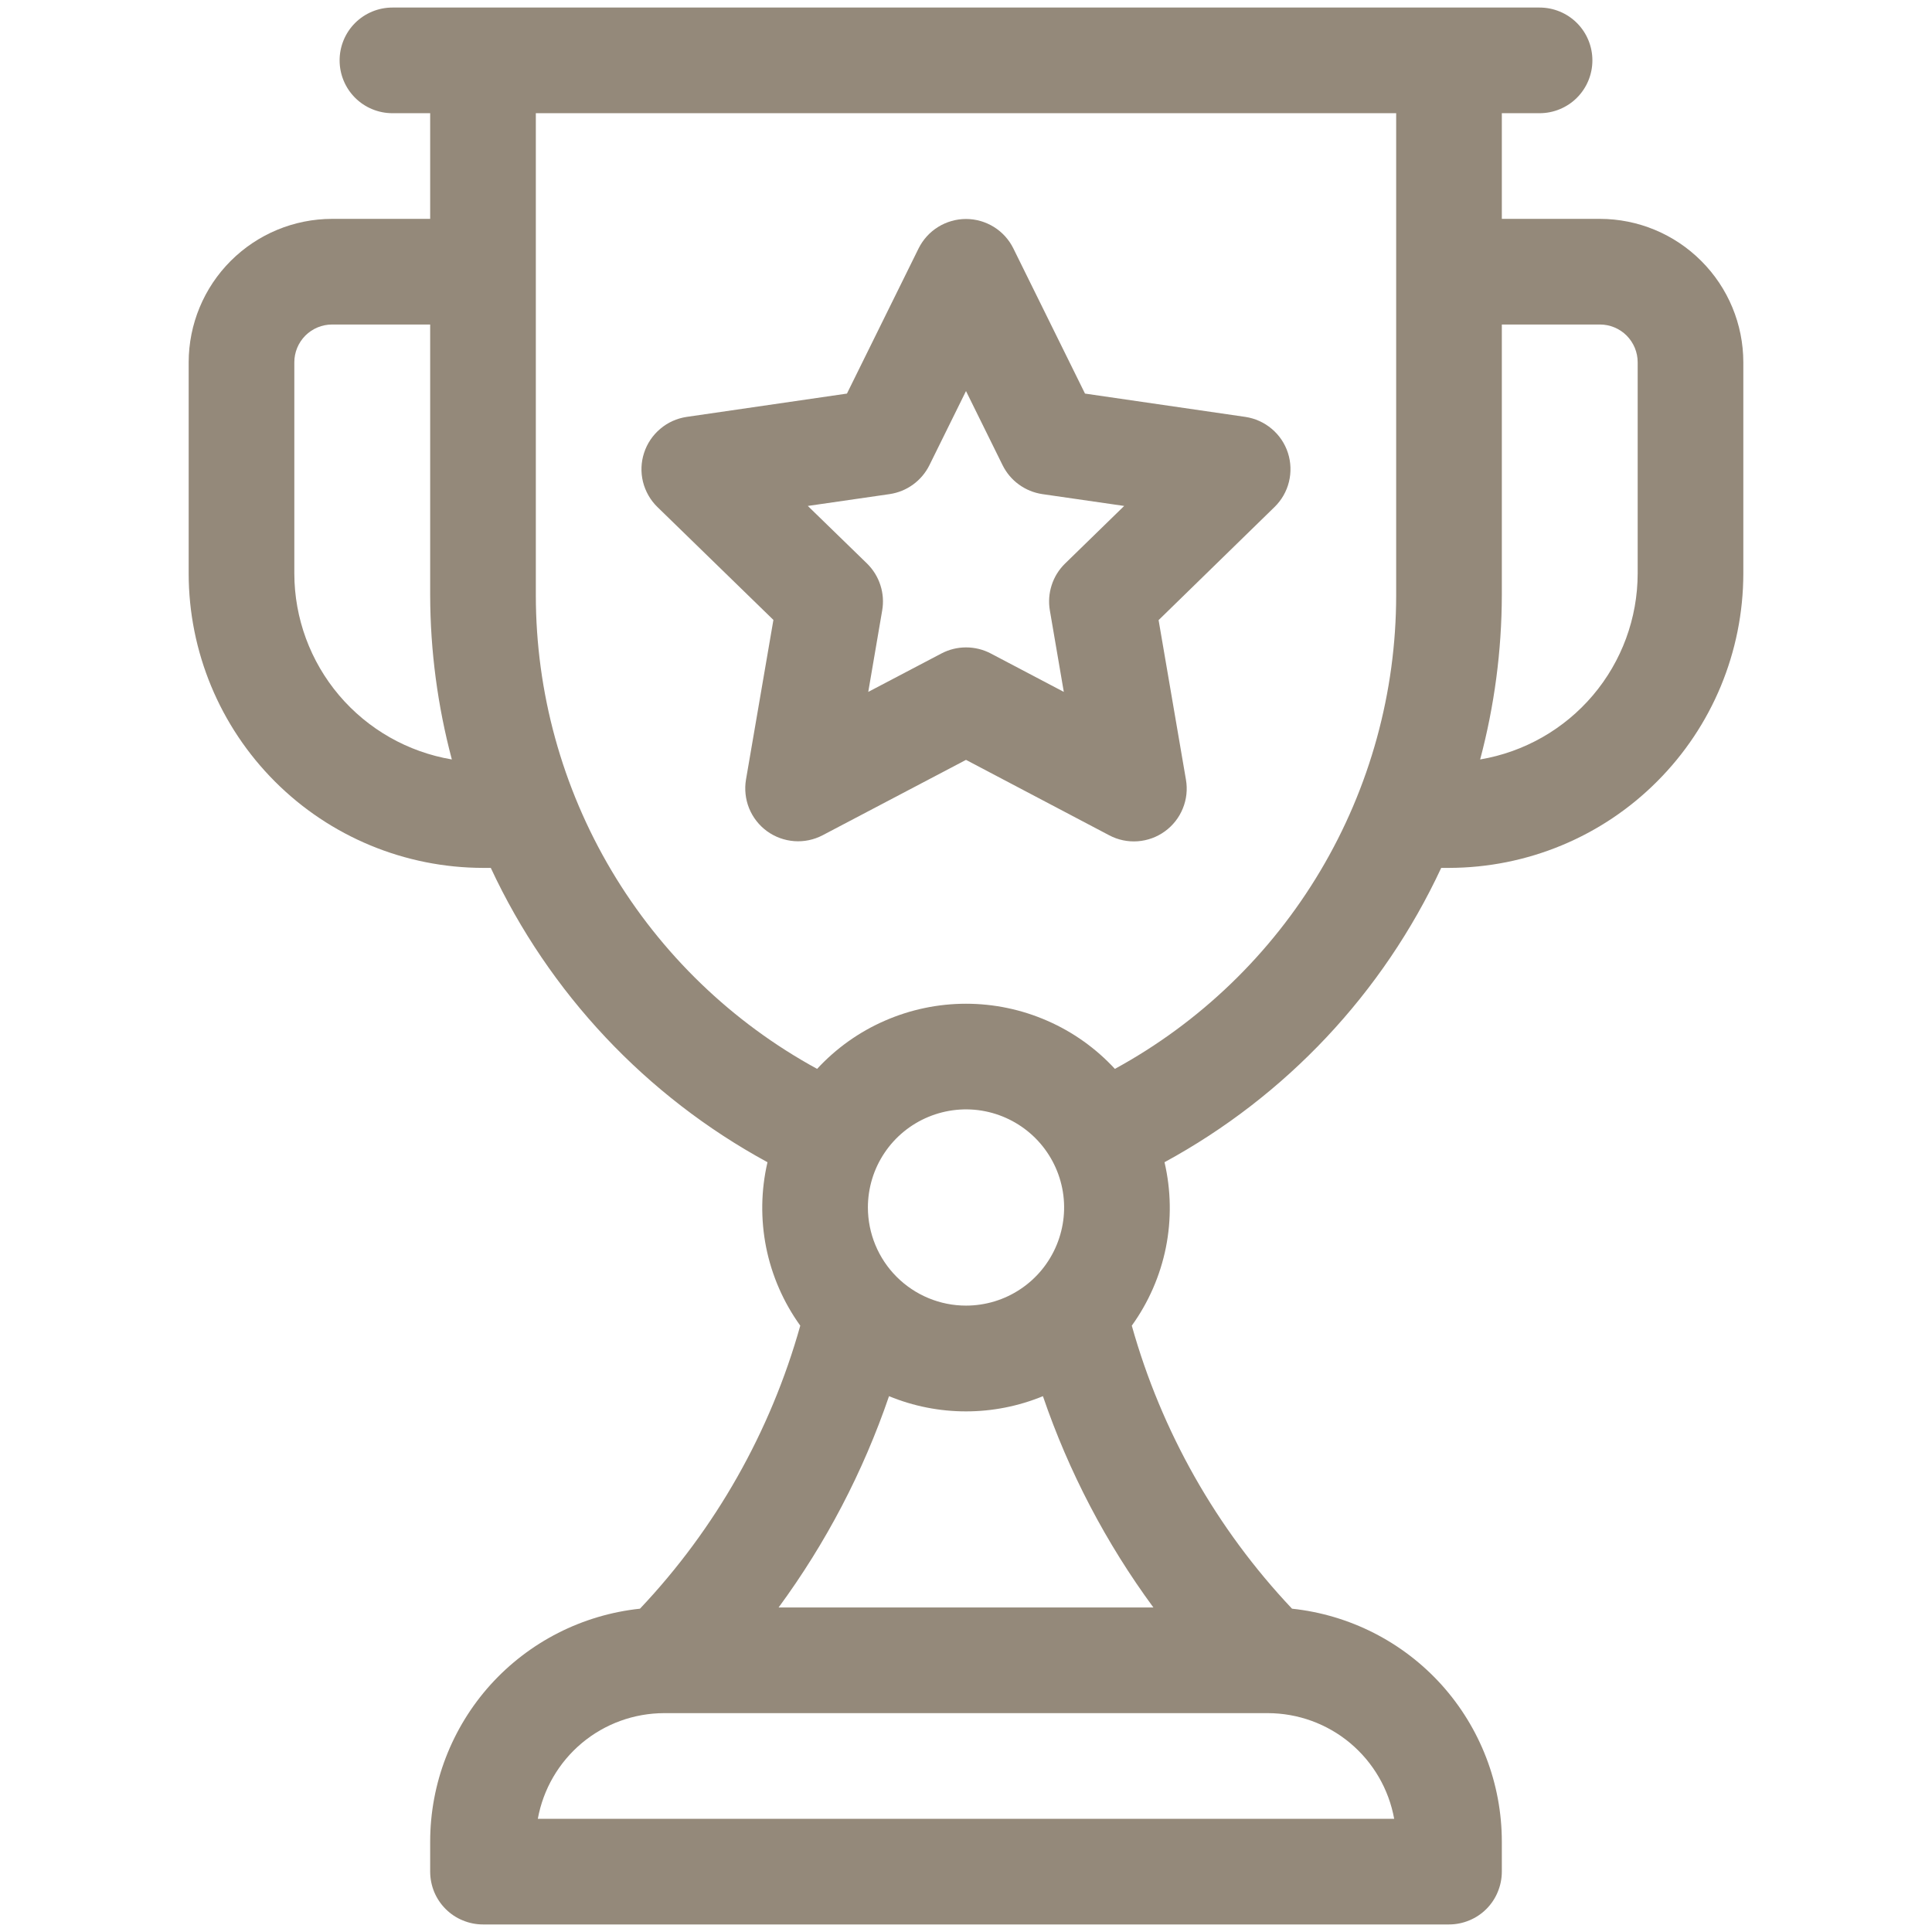
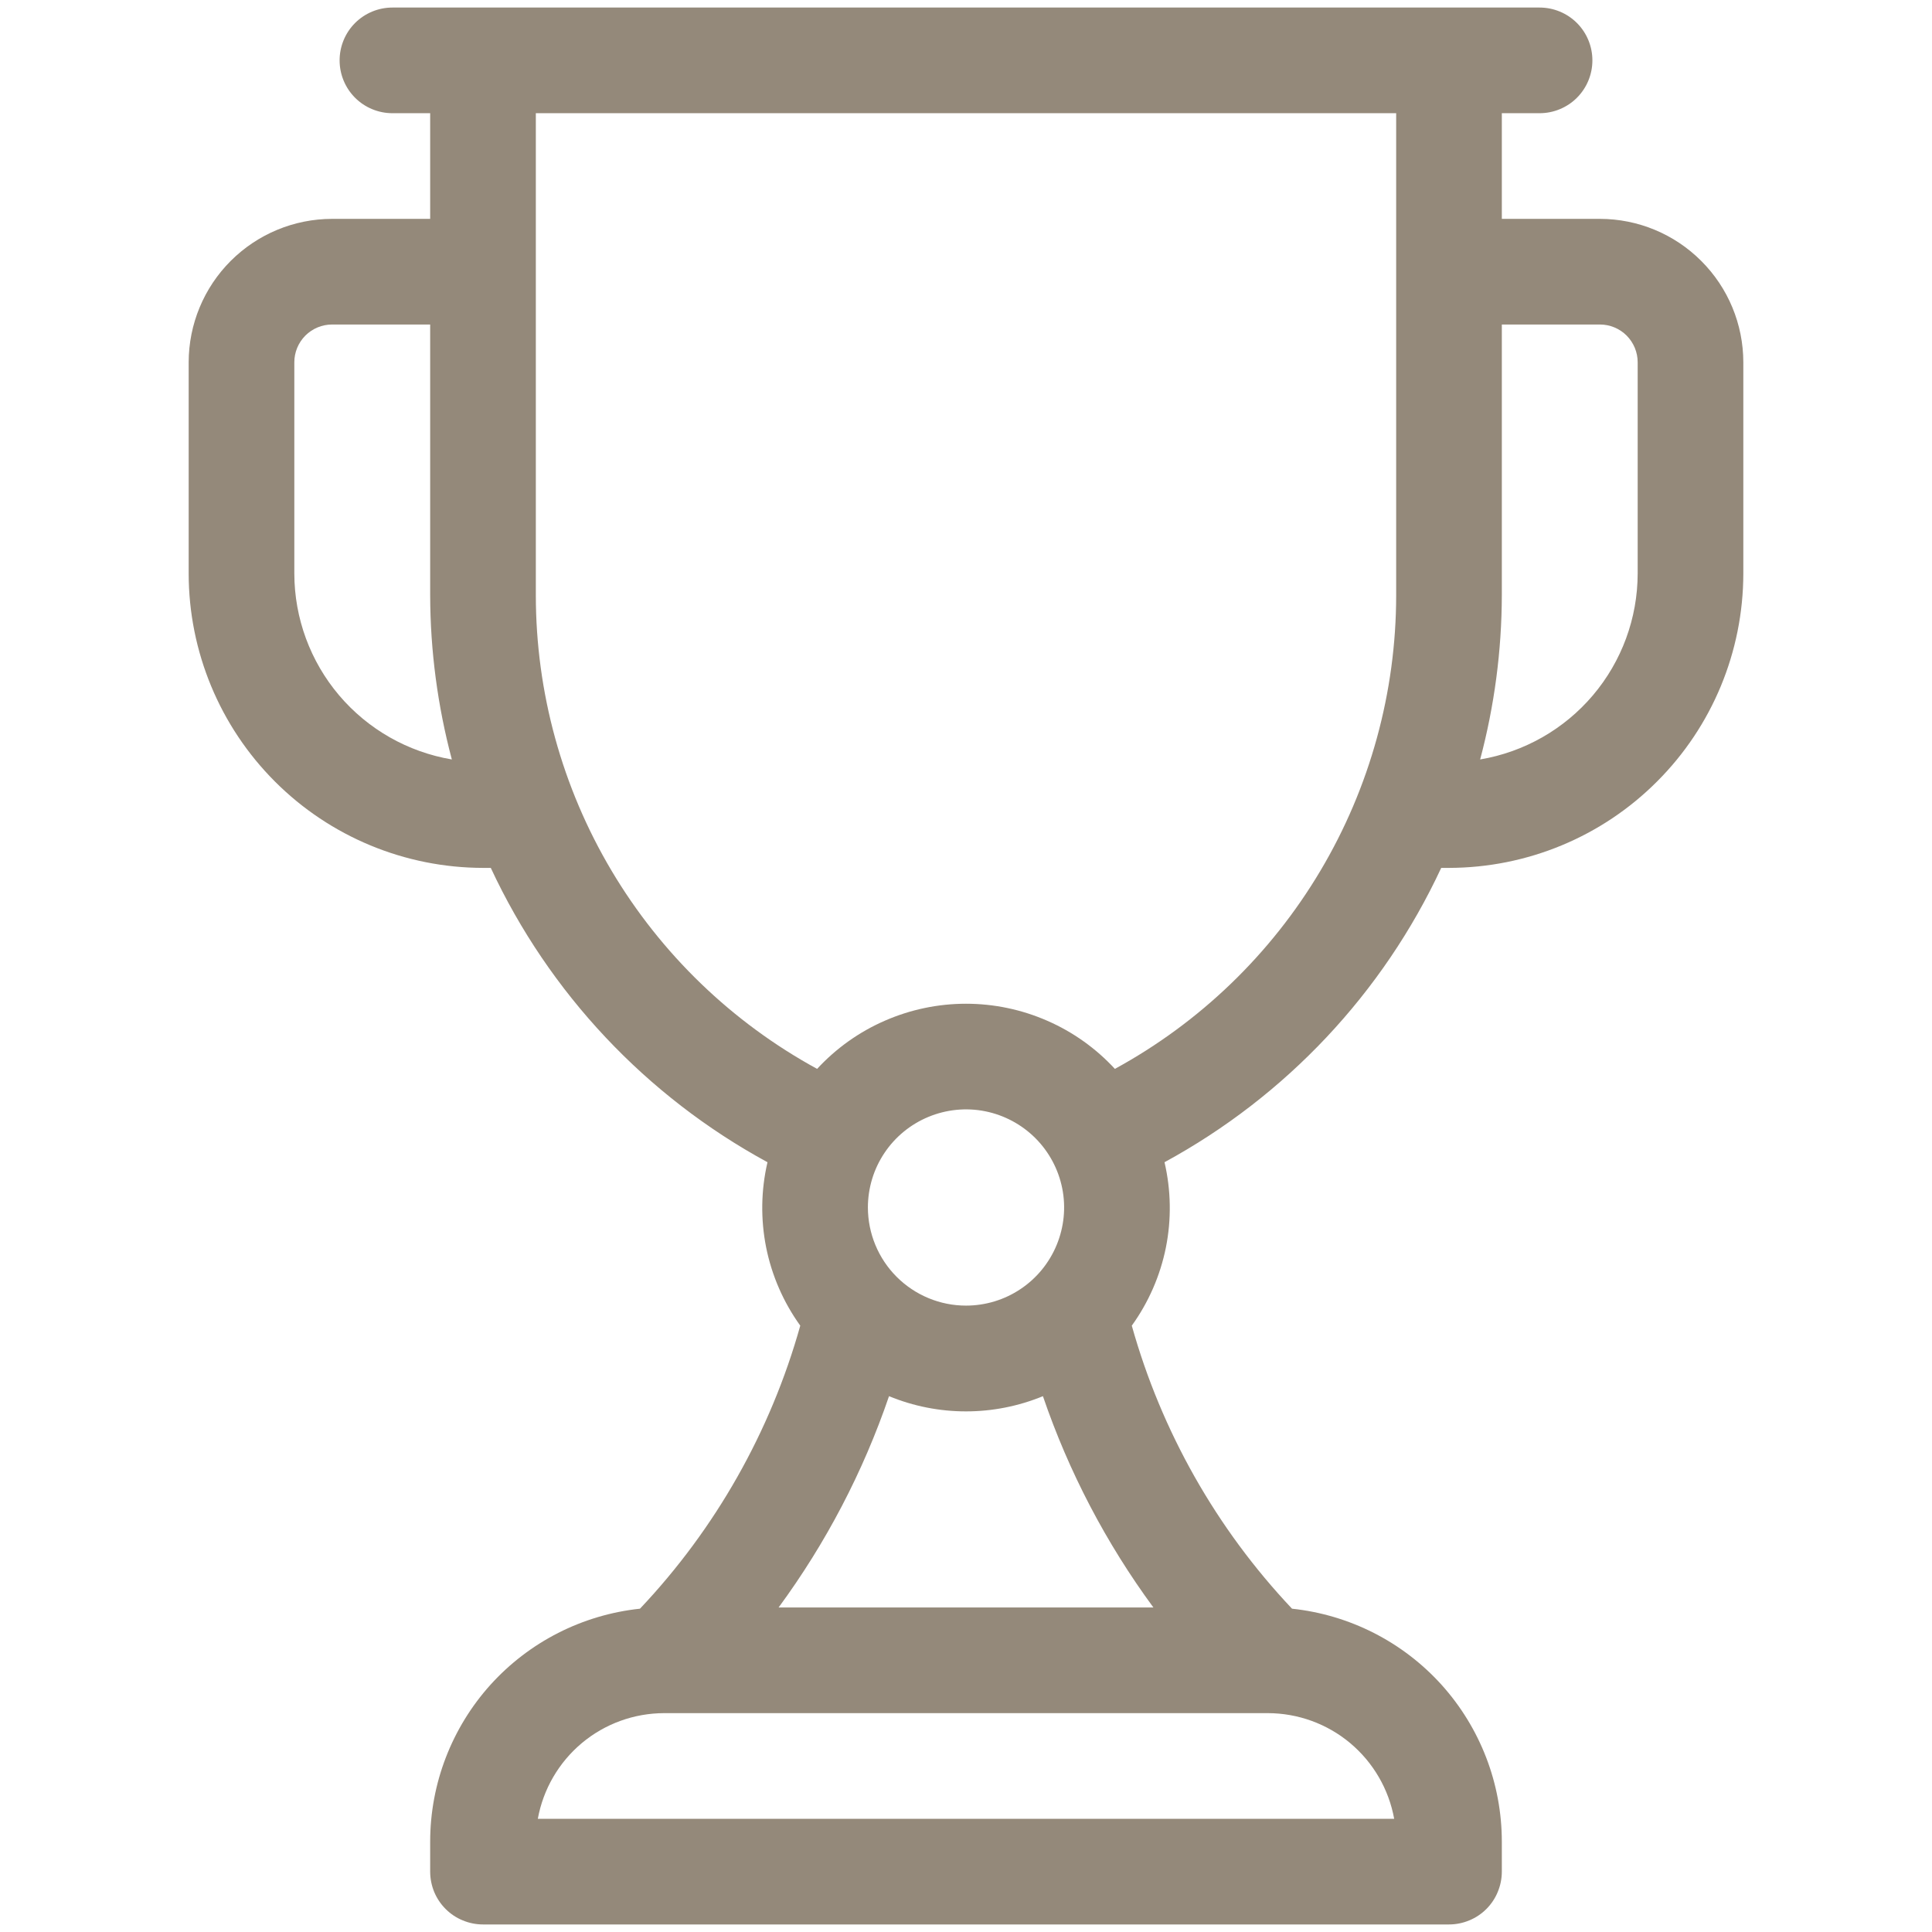
<svg xmlns="http://www.w3.org/2000/svg" width="32" height="32" viewBox="0 0 32 32" fill="none">
  <path d="M26.5 3.625H24.875V1.875H25.5C25.732 1.875 25.955 1.783 26.119 1.619C26.283 1.455 26.375 1.232 26.375 1C26.375 0.768 26.283 0.545 26.119 0.381C25.955 0.217 25.732 0.125 25.5 0.125H6.5C6.268 0.125 6.045 0.217 5.881 0.381C5.717 0.545 5.625 0.768 5.625 1C5.625 1.232 5.717 1.455 5.881 1.619C6.045 1.783 6.268 1.875 6.5 1.875H7.125V3.625H5.5C4.87 3.626 4.267 3.876 3.821 4.322C3.376 4.767 3.126 5.37 3.125 6V9.5C3.126 10.793 3.641 12.032 4.554 12.945C5.468 13.86 6.708 14.373 8 14.375H8.129C9.095 16.449 10.702 18.157 12.712 19.25C12.604 19.714 12.597 20.195 12.69 20.662C12.784 21.129 12.977 21.571 13.255 21.957C12.763 23.712 11.852 25.321 10.6 26.645C9.647 26.746 8.765 27.195 8.123 27.906C7.482 28.618 7.126 29.542 7.125 30.5V31C7.125 31.115 7.148 31.229 7.191 31.335C7.235 31.441 7.3 31.538 7.381 31.619C7.462 31.7 7.559 31.765 7.665 31.808C7.771 31.852 7.885 31.875 8 31.875H24C24.115 31.875 24.229 31.852 24.335 31.808C24.441 31.765 24.538 31.7 24.619 31.619C24.7 31.538 24.765 31.441 24.808 31.335C24.852 31.229 24.875 31.115 24.875 31V30.5C24.874 29.542 24.518 28.618 23.877 27.906C23.235 27.195 22.353 26.746 21.4 26.645C20.149 25.321 19.238 23.712 18.746 21.957C19.024 21.571 19.217 21.129 19.311 20.662C19.404 20.195 19.396 19.714 19.288 19.25C21.298 18.157 22.905 16.449 23.871 14.375H24C25.293 14.373 26.532 13.86 27.445 12.945C28.36 12.032 28.873 10.793 28.875 9.5V6C28.874 5.37 28.624 4.767 28.178 4.322C27.733 3.876 27.13 3.626 26.5 3.625ZM4.875 9.5V6C4.875 5.834 4.941 5.676 5.058 5.558C5.176 5.441 5.334 5.375 5.5 5.375H7.125V9.861C7.127 10.778 7.248 11.692 7.484 12.579C6.756 12.456 6.094 12.08 5.616 11.516C5.139 10.953 4.876 10.239 4.875 9.5ZM23.092 30.125H8.908C8.997 29.635 9.255 29.191 9.637 28.871C10.019 28.551 10.502 28.376 11 28.375H21C21.498 28.376 21.981 28.551 22.363 28.871C22.745 29.191 23.003 29.635 23.092 30.125ZM19.104 26.625H12.896C13.68 25.558 14.297 24.378 14.725 23.125C15.541 23.461 16.458 23.461 17.274 23.125C17.702 24.378 18.319 25.558 19.104 26.625ZM14.375 20C14.375 19.679 14.47 19.364 14.649 19.097C14.827 18.83 15.081 18.622 15.378 18.499C15.675 18.376 16.002 18.343 16.317 18.406C16.632 18.469 16.922 18.624 17.149 18.851C17.376 19.078 17.531 19.368 17.594 19.683C17.657 19.998 17.624 20.325 17.501 20.622C17.378 20.919 17.17 21.173 16.903 21.351C16.636 21.53 16.321 21.625 16 21.625C15.569 21.625 15.156 21.453 14.851 21.148C14.547 20.844 14.376 20.431 14.375 20ZM23.125 9.861C23.124 11.466 22.691 13.041 21.871 14.421C21.051 15.801 19.875 16.935 18.466 17.704C18.152 17.364 17.771 17.092 17.346 16.907C16.922 16.721 16.463 16.625 16 16.625C15.537 16.625 15.078 16.721 14.654 16.907C14.229 17.092 13.848 17.364 13.534 17.704C12.125 16.935 10.949 15.801 10.129 14.421C9.309 13.041 8.876 11.466 8.875 9.861V1.875H23.125V9.861ZM27.125 9.5C27.124 10.239 26.861 10.953 26.384 11.516C25.906 12.08 25.244 12.456 24.516 12.579C24.752 11.692 24.873 10.778 24.875 9.861V5.375H26.5C26.666 5.375 26.825 5.441 26.942 5.558C27.059 5.676 27.125 5.834 27.125 6V9.5Z" fill="#94897A" />
-   <path d="M12.81 10.268L12.356 12.912C12.329 13.072 12.347 13.238 12.408 13.389C12.47 13.54 12.572 13.671 12.704 13.767C12.836 13.863 12.993 13.92 13.156 13.932C13.318 13.944 13.481 13.91 13.626 13.834L16 12.586L18.374 13.836C18.518 13.912 18.681 13.946 18.844 13.934C19.007 13.922 19.163 13.865 19.295 13.769C19.427 13.673 19.53 13.542 19.591 13.391C19.653 13.24 19.671 13.074 19.643 12.914L19.19 10.271L21.11 8.398C21.227 8.284 21.31 8.14 21.349 7.981C21.388 7.823 21.382 7.656 21.332 7.501C21.282 7.346 21.189 7.208 21.064 7.103C20.939 6.997 20.787 6.929 20.626 6.905L17.971 6.519L16.784 4.114C16.712 3.968 16.6 3.845 16.462 3.759C16.323 3.673 16.163 3.627 16 3.627C15.837 3.627 15.677 3.673 15.538 3.759C15.399 3.845 15.288 3.968 15.215 4.114L14.028 6.519L11.374 6.905C11.212 6.929 11.06 6.997 10.936 7.103C10.811 7.208 10.718 7.346 10.668 7.501C10.617 7.656 10.611 7.823 10.65 7.981C10.69 8.14 10.772 8.284 10.889 8.398L12.81 10.268ZM14.735 8.184C14.876 8.163 15.009 8.109 15.124 8.025C15.238 7.942 15.331 7.832 15.394 7.705L16 6.477L16.606 7.705C16.669 7.832 16.761 7.942 16.876 8.025C16.991 8.109 17.124 8.163 17.264 8.184L18.62 8.38L17.639 9.336C17.538 9.435 17.462 9.557 17.419 9.692C17.375 9.827 17.365 9.971 17.389 10.111L17.62 11.46L16.409 10.823C16.283 10.757 16.143 10.723 16.001 10.723C15.859 10.723 15.72 10.757 15.594 10.823L14.381 11.46L14.612 10.11C14.636 9.97 14.626 9.827 14.582 9.692C14.539 9.557 14.463 9.435 14.362 9.335L13.38 8.38L14.735 8.184Z" fill="#94897A" />
</svg>